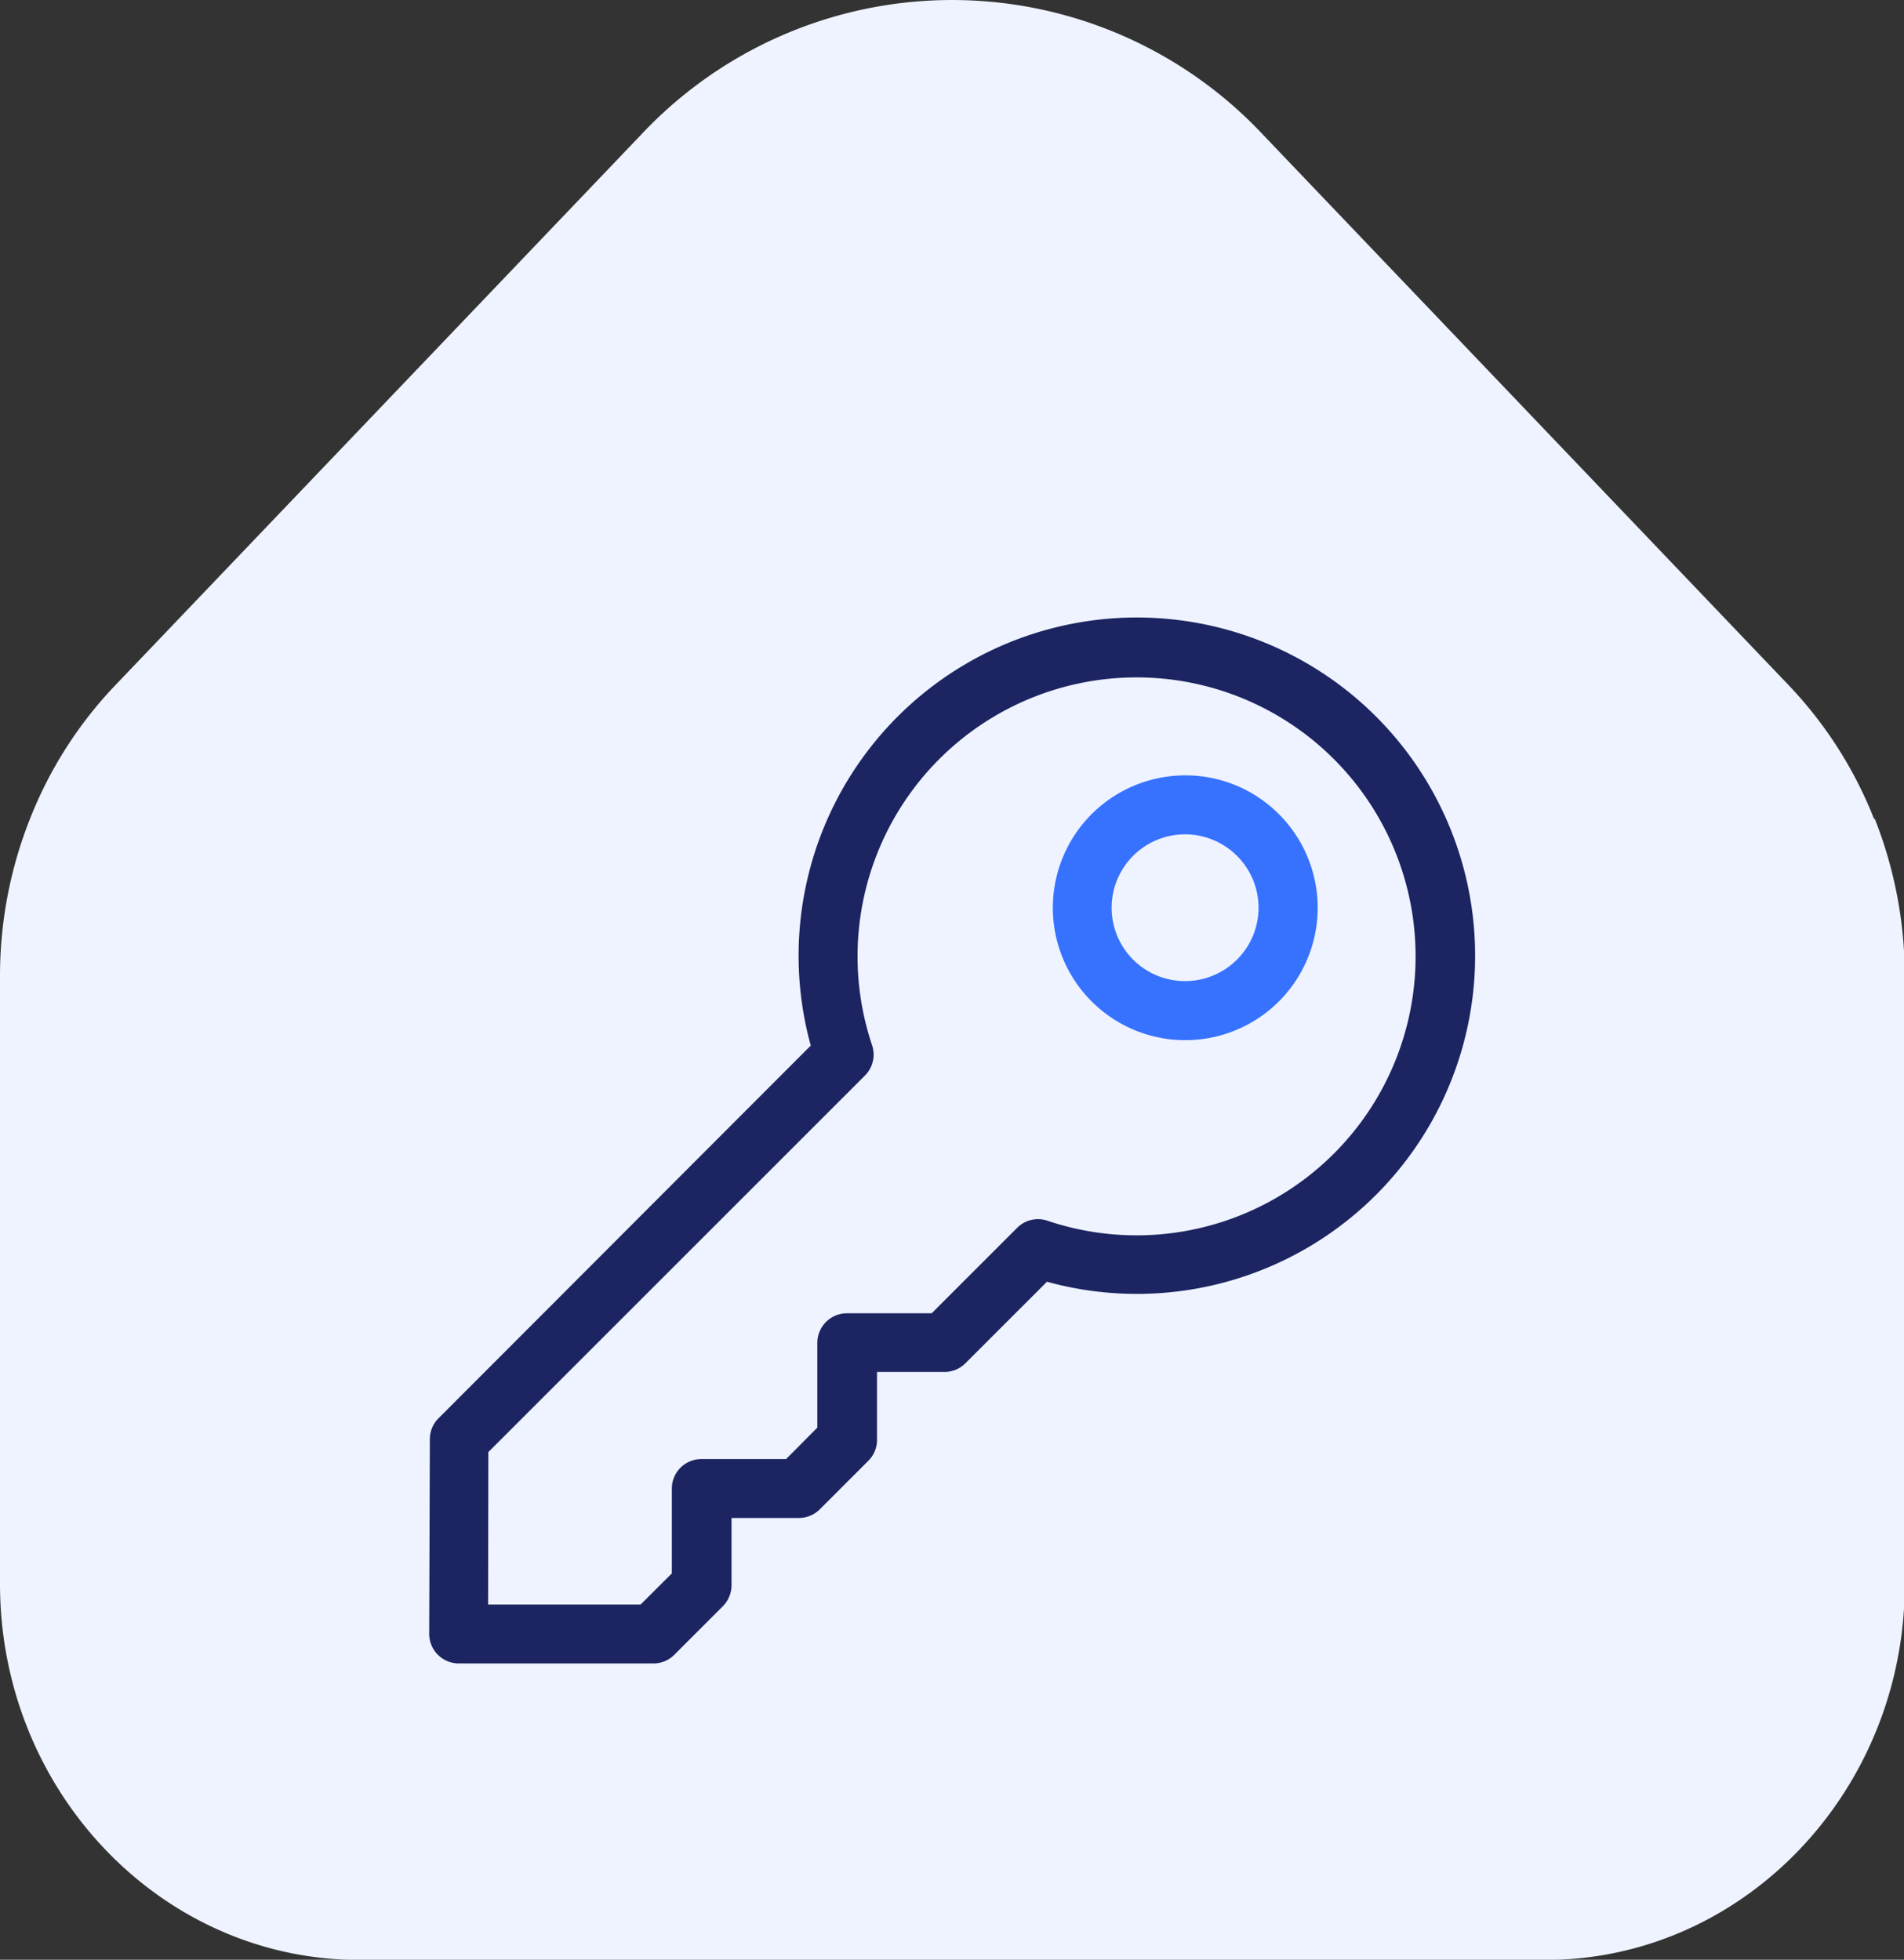
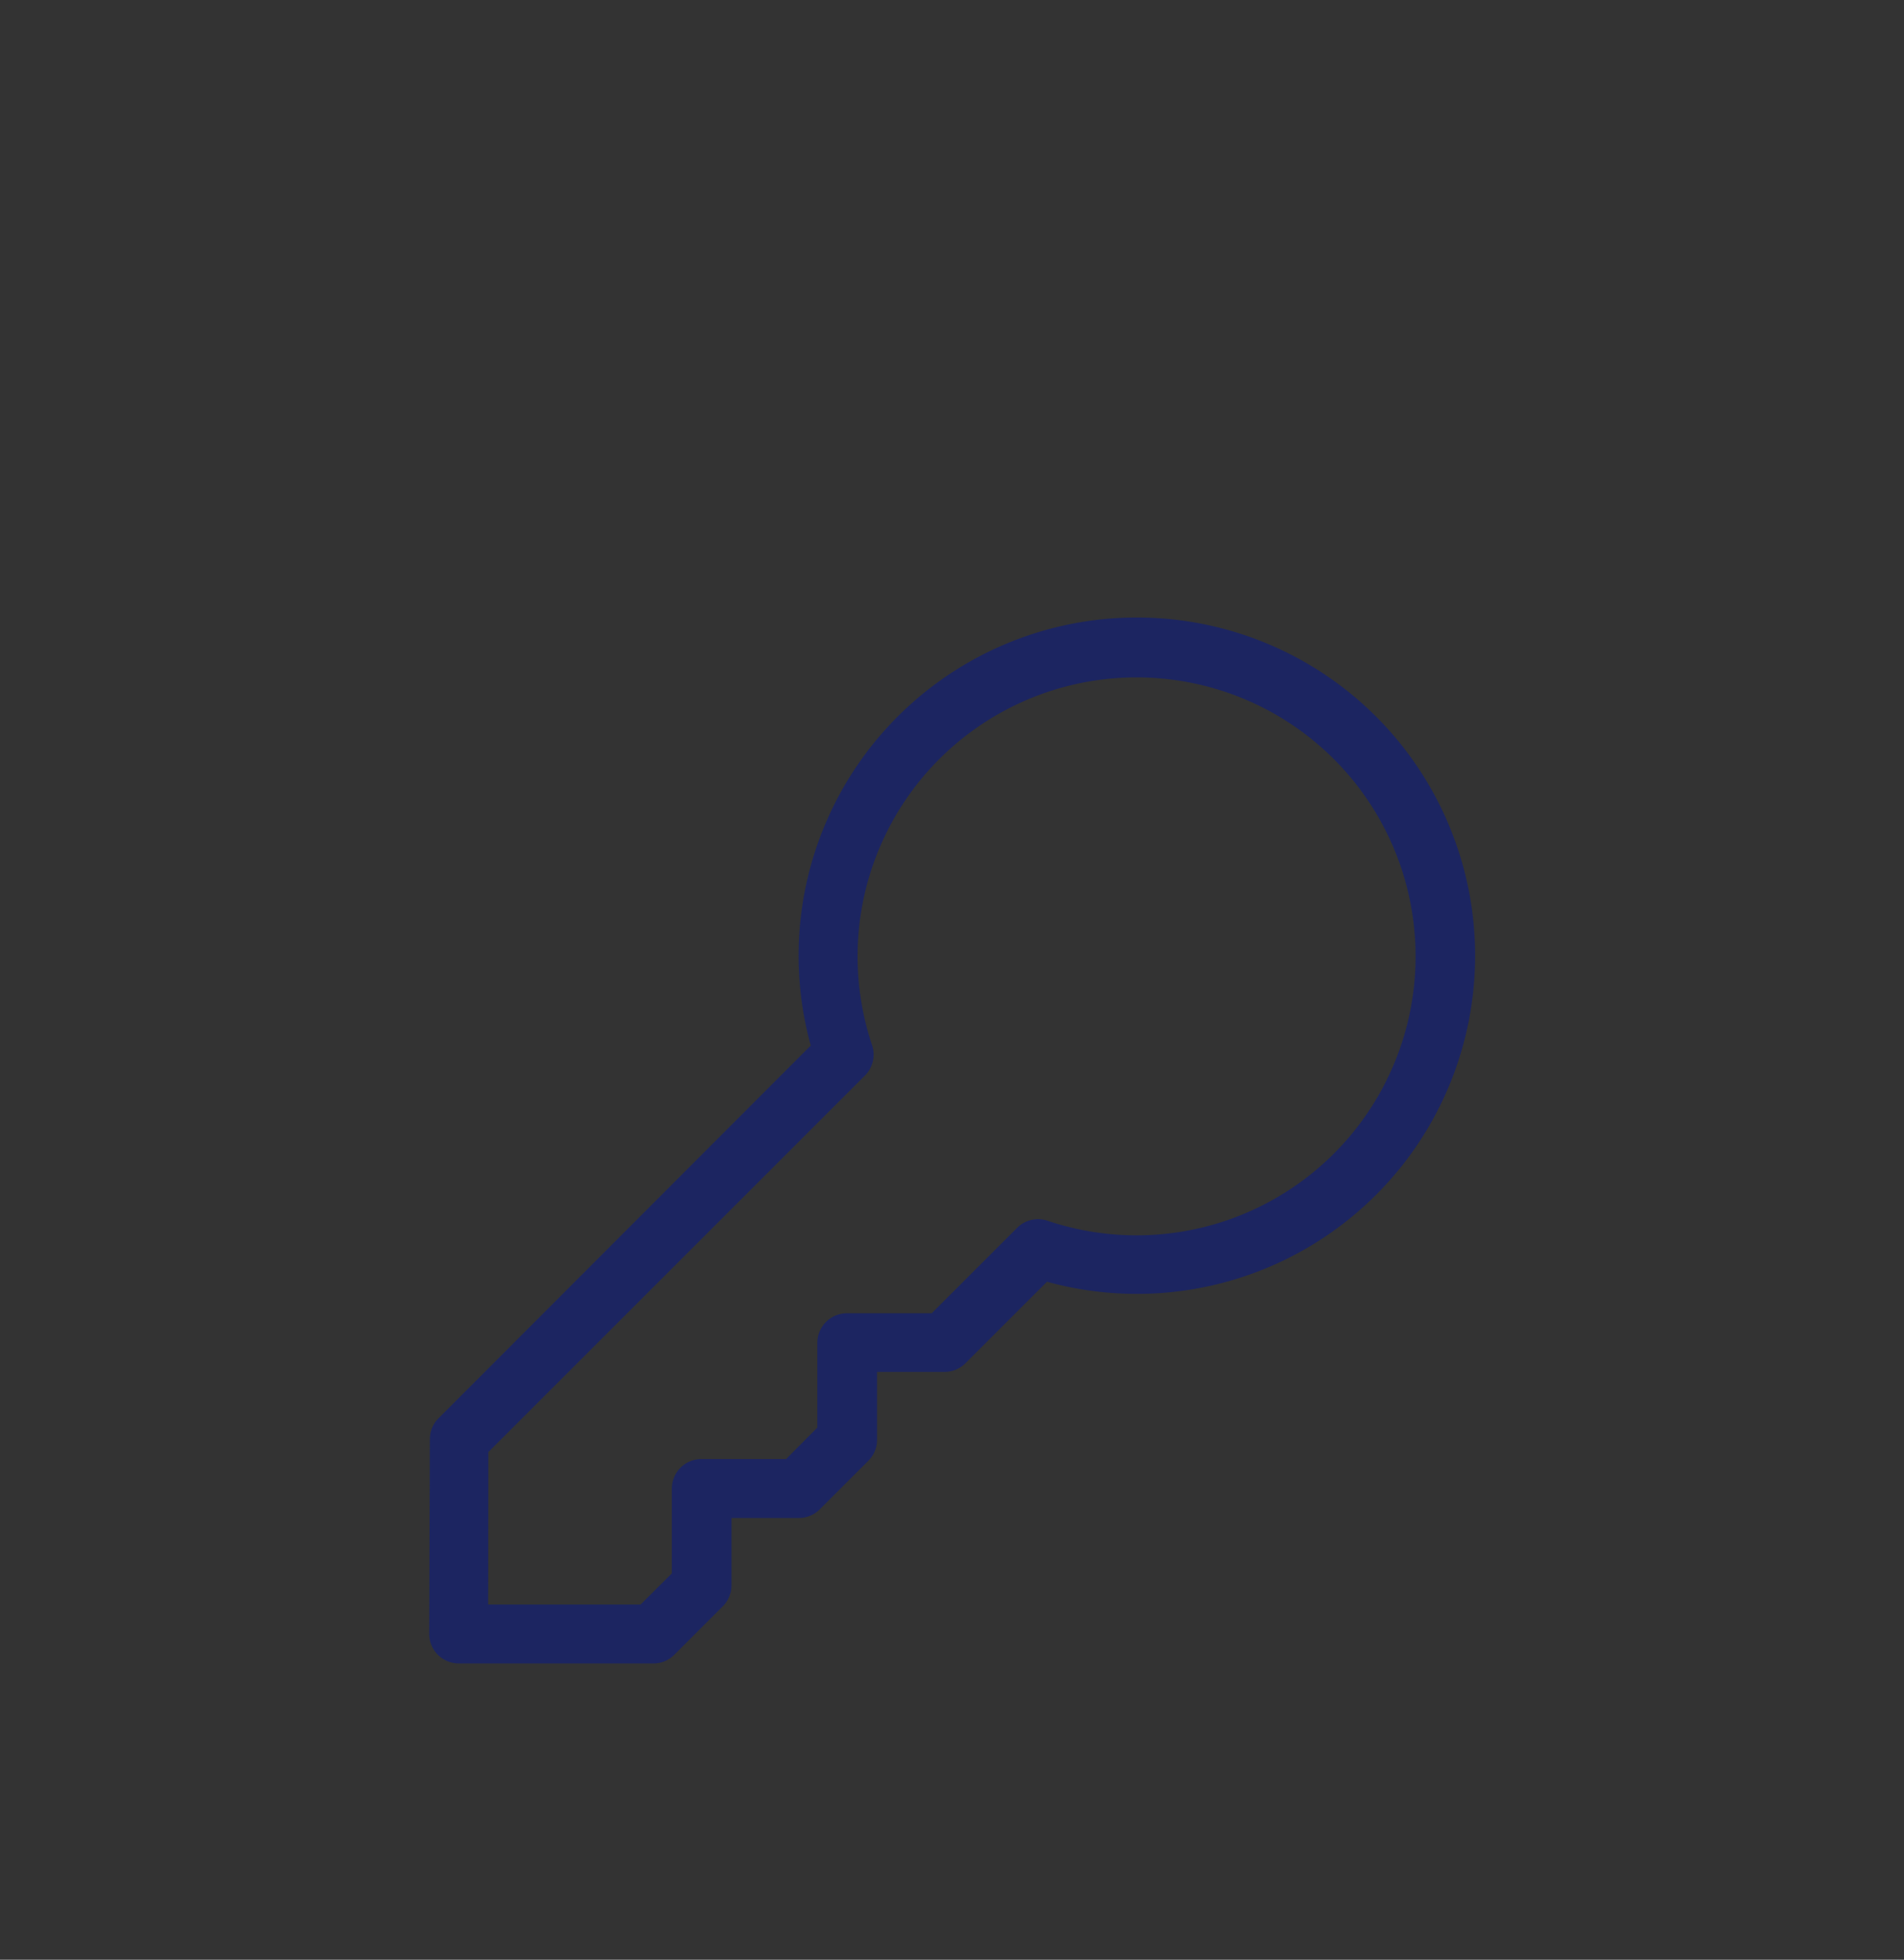
<svg xmlns="http://www.w3.org/2000/svg" viewBox="0 0 174.83 179.98">
  <rect x="0" y="0" width="174.83" height="179.98" fill="#333333" stroke="none" />
  <defs>
    <style>.cls-1{fill:#eff3ff;}.cls-2{fill:#1c2561;}.cls-3{fill:#3772ff;}</style>
  </defs>
  <title>Ресурс 2</title>
  <g id="Слой_2" data-name="Слой 2">
    <g id="Слой_1-2" data-name="Слой 1">
-       <path class="cls-1" d="M172.08,75.21a37.93,37.93,0,0,0-7.83-12.27L116,12.4a39.14,39.14,0,0,0-57.16,0L10.58,62.94A37.77,37.77,0,0,0,2.75,75.21,39.14,39.14,0,0,0,0,89.69v55.77C0,164.49,14.79,180,33,180h108.9c18.18,0,33-15.49,33-34.52V89.69a39.34,39.34,0,0,0-2.75-14.48" />
      <path class="cls-2" d="M39.41,150.05a2.72,2.72,0,0,0,2.72,2.72H60a2.69,2.69,0,0,0,1.92-.8l4.45-4.45a2.74,2.74,0,0,0,.8-1.92v-6.19h6.19a2.72,2.72,0,0,0,1.92-.8l4.45-4.45a2.69,2.69,0,0,0,.8-1.92V126h6.19a2.73,2.73,0,0,0,1.92-.79l7.5-7.5.24.07a31.06,31.06,0,1,0-22-22l.07.25-.18.17-34,34.05a2.7,2.7,0,0,0-.8,1.92Zm5.43-16.69L79.42,98.78A2.72,2.72,0,0,0,80.08,96a25.62,25.62,0,1,1,16.1,16.11,2.7,2.7,0,0,0-2.78.65l-7.85,7.85H77.77a2.72,2.72,0,0,0-2.72,2.72v7.78L72.18,134H64.4a2.71,2.71,0,0,0-2.71,2.71v7.79l-2.87,2.86h-14Z" />
-       <path class="cls-3" d="M108.82,71.21a12.16,12.16,0,1,0,8.6,3.55,12.09,12.09,0,0,0-8.6-3.55m4.76,16.92a6.74,6.74,0,1,1,0-9.53,6.72,6.72,0,0,1,0,9.53" />
    </g>
  </g>
</svg>